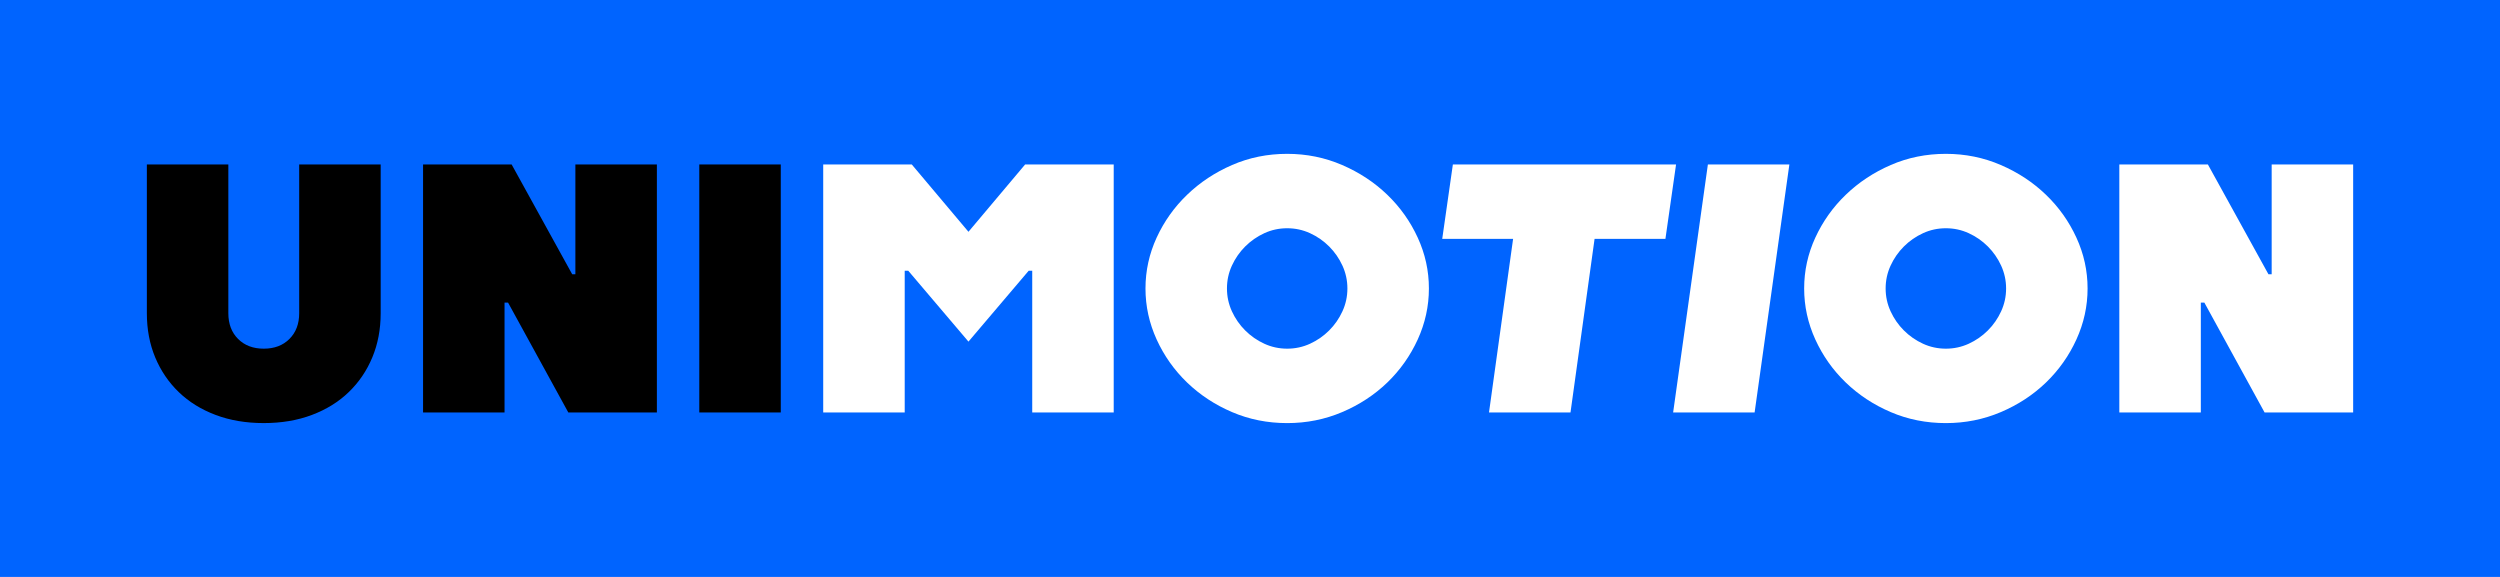
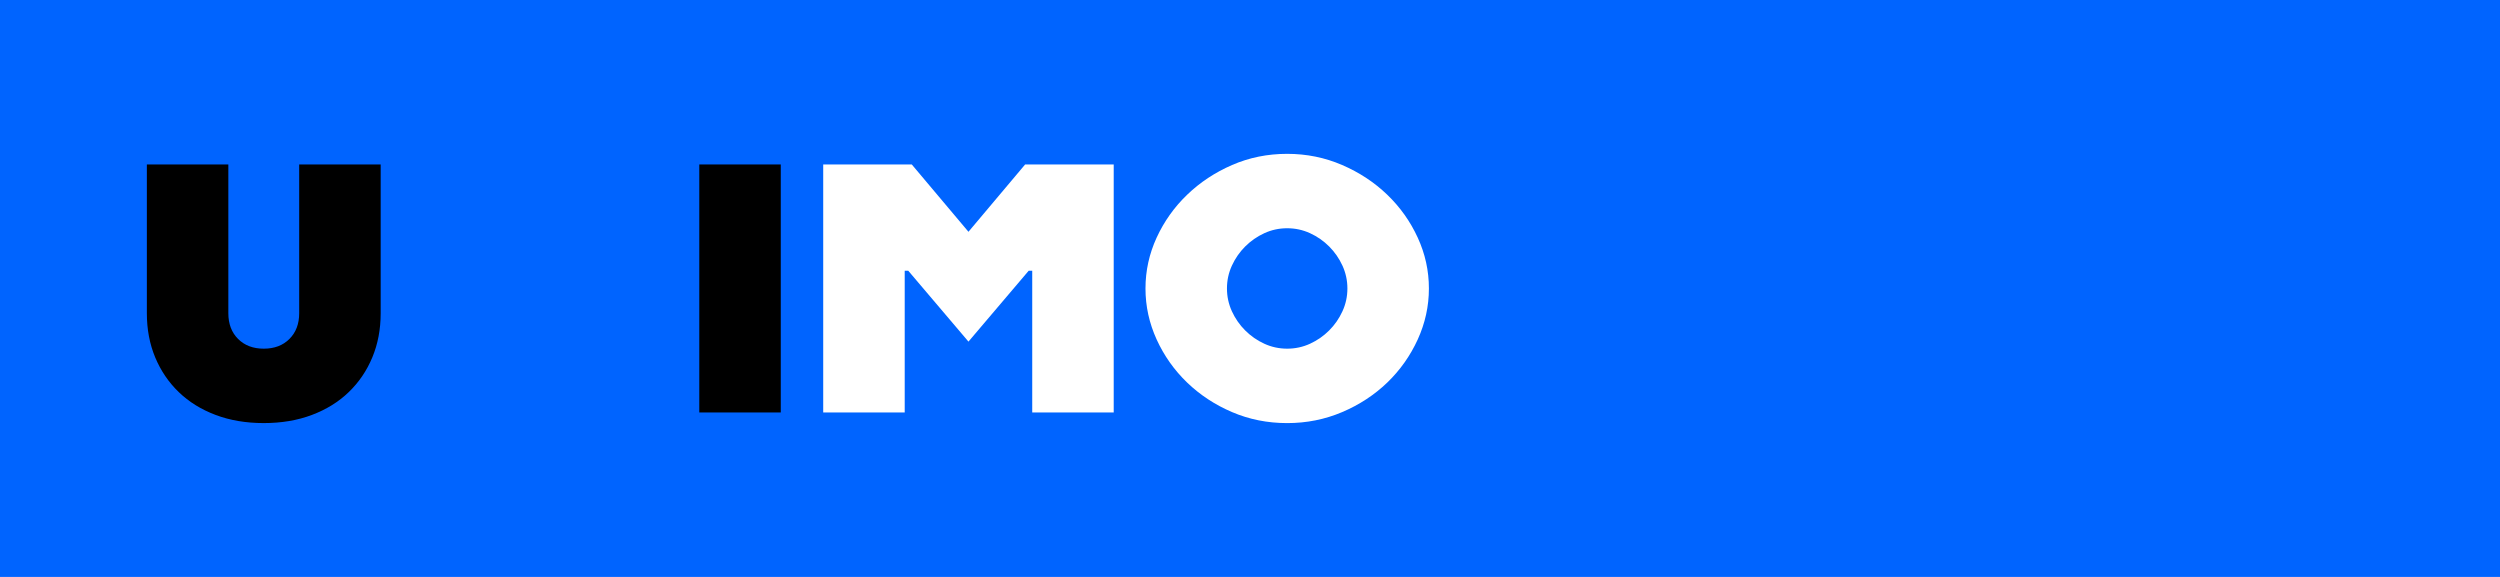
<svg xmlns="http://www.w3.org/2000/svg" xml:space="preserve" width="130mm" height="30mm" style="shape-rendering:geometricPrecision; text-rendering:geometricPrecision; image-rendering:optimizeQuality; fill-rule:evenodd; clip-rule:evenodd" viewBox="0 0 130 30">
  <defs>
    <style type="text/css">
   
    .fil1 {fill:black}
    .fil2 {fill:white}
    .fil0 {fill:#0064FF}
   
  </style>
  </defs>
  <g id="Layer_x0020_1">
    <rect class="fil0" width="130" height="30" />
    <path class="fil1" d="M19.795 8.552l0 7.737c0,0.835 -0.145,1.6 -0.434,2.294 -0.288,0.694 -0.697,1.296 -1.225,1.805 -0.527,0.51 -1.167,0.906 -1.915,1.188 -0.75,0.283 -1.585,0.424 -2.505,0.424 -0.921,0 -1.757,-0.141 -2.505,-0.424 -0.75,-0.282 -1.388,-0.678 -1.916,-1.188 -0.528,-0.509 -0.936,-1.112 -1.225,-1.805 -0.289,-0.694 -0.433,-1.459 -0.433,-2.294l0 -7.737 4.237 0 0 7.737c0,0.553 0.169,0.998 0.506,1.336 0.338,0.337 0.783,0.506 1.336,0.506 0.552,0 0.998,-0.168 1.335,-0.506 0.338,-0.338 0.507,-0.783 0.507,-1.336l0 -7.737 4.237 0z" />
-     <polygon class="fil1" points="29.92,8.552 34.158,8.552 34.158,21.448 29.552,21.448 26.42,15.737 26.236,15.737 26.236,21.448 21.999,21.448 21.999,8.552 26.605,8.552 29.755,14.263 29.92,14.263 " />
    <polygon class="fil1" points="36.363,21.448 36.363,8.552 40.6,8.552 40.6,21.448 " />
    <polygon class="fil2" points="57.913,21.448 53.676,21.448 53.676,14.078 53.492,14.078 50.36,17.764 47.229,14.078 47.045,14.078 47.045,21.448 42.807,21.448 42.807,8.552 47.412,8.552 50.36,12.053 53.307,8.552 57.913,8.552 " />
    <path class="fil2" d="M64.059 16.188c0.172,0.374 0.402,0.707 0.691,0.995 0.289,0.289 0.62,0.519 0.995,0.691 0.374,0.172 0.771,0.257 1.188,0.257 0.418,0 0.814,-0.085 1.189,-0.257 0.374,-0.172 0.706,-0.402 0.995,-0.691 0.288,-0.288 0.518,-0.62 0.69,-0.995 0.172,-0.374 0.258,-0.77 0.258,-1.188 0,-0.417 -0.087,-0.814 -0.258,-1.188 -0.172,-0.374 -0.402,-0.706 -0.69,-0.995 -0.289,-0.289 -0.621,-0.519 -0.995,-0.691 -0.376,-0.172 -0.771,-0.257 -1.189,-0.257 -0.417,0 -0.814,0.085 -1.188,0.257 -0.374,0.172 -0.706,0.403 -0.995,0.691 -0.289,0.289 -0.519,0.62 -0.691,0.995 -0.172,0.374 -0.257,0.771 -0.257,1.188 0,0.418 0.086,0.813 0.257,1.188zm9.663 1.465c-0.387,0.847 -0.915,1.594 -1.583,2.239 -0.67,0.644 -1.452,1.158 -2.349,1.538 -0.897,0.381 -1.849,0.571 -2.856,0.571 -1.019,0 -1.974,-0.19 -2.864,-0.571 -0.891,-0.38 -1.671,-0.894 -2.34,-1.538 -0.67,-0.645 -1.197,-1.391 -1.585,-2.239 -0.386,-0.848 -0.58,-1.731 -0.58,-2.652 0,-0.922 0.194,-1.803 0.58,-2.644 0.388,-0.842 0.915,-1.585 1.585,-2.229 0.669,-0.645 1.449,-1.161 2.34,-1.548 0.89,-0.387 1.845,-0.58 2.864,-0.58 1.007,0 1.959,0.193 2.856,0.58 0.897,0.387 1.679,0.903 2.349,1.548 0.668,0.644 1.197,1.387 1.583,2.229 0.387,0.841 0.581,1.722 0.581,2.644 0,0.921 -0.195,1.805 -0.581,2.652z" />
-     <polygon class="fil2" points="75.549,8.552 87.155,8.552 86.602,12.421 82.918,12.421 81.666,21.448 77.428,21.448 78.681,12.421 74.996,12.421 " />
-     <polygon class="fil2" points="87.003,21.448 88.81,8.552 93.047,8.552 91.24,21.448 " />
-     <path class="fil2" d="M98.311 16.188c0.172,0.374 0.402,0.707 0.691,0.995 0.289,0.289 0.621,0.519 0.995,0.691 0.374,0.172 0.771,0.257 1.188,0.257 0.418,0 0.814,-0.085 1.189,-0.257 0.374,-0.172 0.706,-0.402 0.995,-0.691 0.288,-0.288 0.518,-0.62 0.69,-0.995 0.172,-0.374 0.258,-0.77 0.258,-1.188 0,-0.417 -0.087,-0.814 -0.258,-1.188 -0.172,-0.374 -0.402,-0.706 -0.69,-0.995 -0.289,-0.289 -0.621,-0.519 -0.995,-0.691 -0.375,-0.172 -0.771,-0.257 -1.189,-0.257 -0.417,0 -0.814,0.085 -1.188,0.257 -0.374,0.172 -0.706,0.403 -0.995,0.691 -0.289,0.289 -0.519,0.62 -0.691,0.995 -0.172,0.374 -0.258,0.771 -0.258,1.188 0,0.418 0.086,0.813 0.258,1.188zm9.662 1.465c-0.386,0.847 -0.915,1.594 -1.583,2.239 -0.67,0.644 -1.452,1.158 -2.349,1.538 -0.897,0.381 -1.849,0.571 -2.856,0.571 -1.019,0 -1.974,-0.19 -2.864,-0.571 -0.891,-0.38 -1.671,-0.894 -2.34,-1.538 -0.67,-0.645 -1.197,-1.391 -1.585,-2.239 -0.386,-0.848 -0.58,-1.731 -0.58,-2.652 0,-0.922 0.193,-1.803 0.58,-2.644 0.388,-0.842 0.915,-1.585 1.585,-2.229 0.669,-0.645 1.448,-1.161 2.34,-1.548 0.89,-0.387 1.845,-0.58 2.864,-0.58 1.007,0 1.959,0.193 2.856,0.58 0.897,0.387 1.679,0.903 2.349,1.548 0.669,0.644 1.197,1.387 1.583,2.229 0.387,0.841 0.581,1.722 0.581,2.644 0,0.921 -0.194,1.805 -0.581,2.652z" />
-     <polygon class="fil2" points="118.127,8.552 122.364,8.552 122.364,21.448 117.758,21.448 114.627,15.737 114.443,15.737 114.443,21.448 110.205,21.448 110.205,8.552 114.81,8.552 117.96,14.263 118.127,14.263 " />
  </g>
</svg>